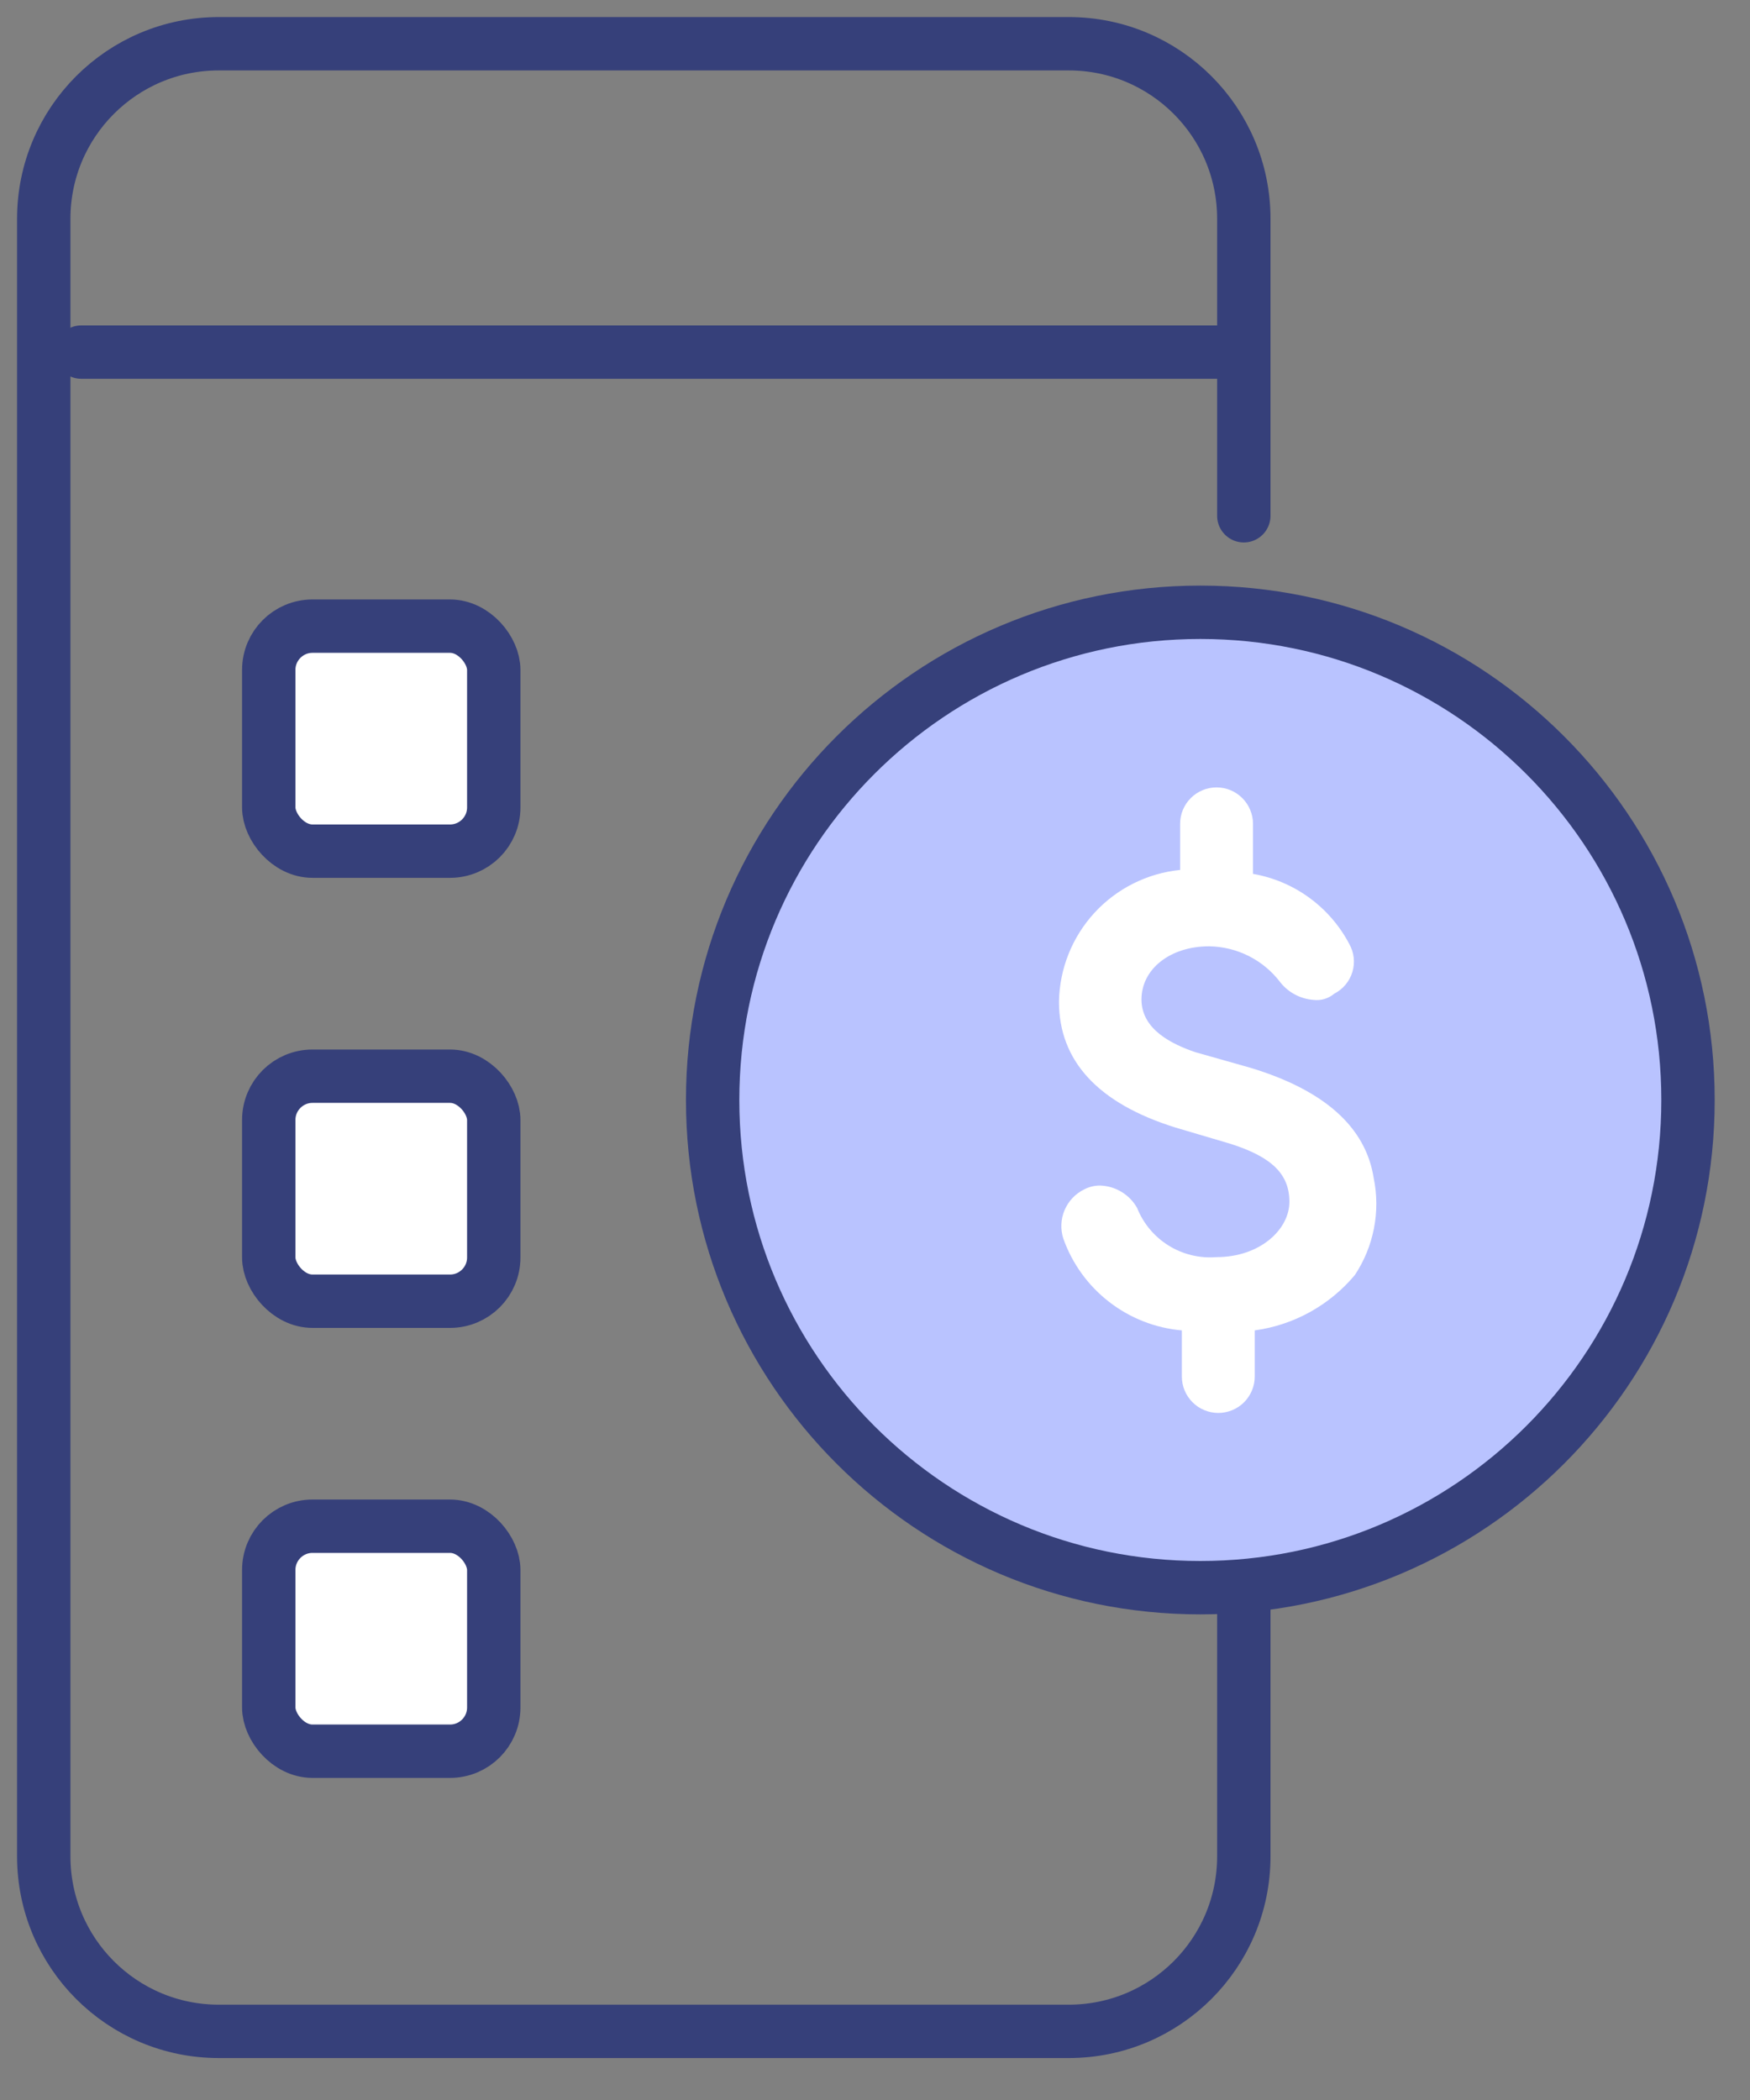
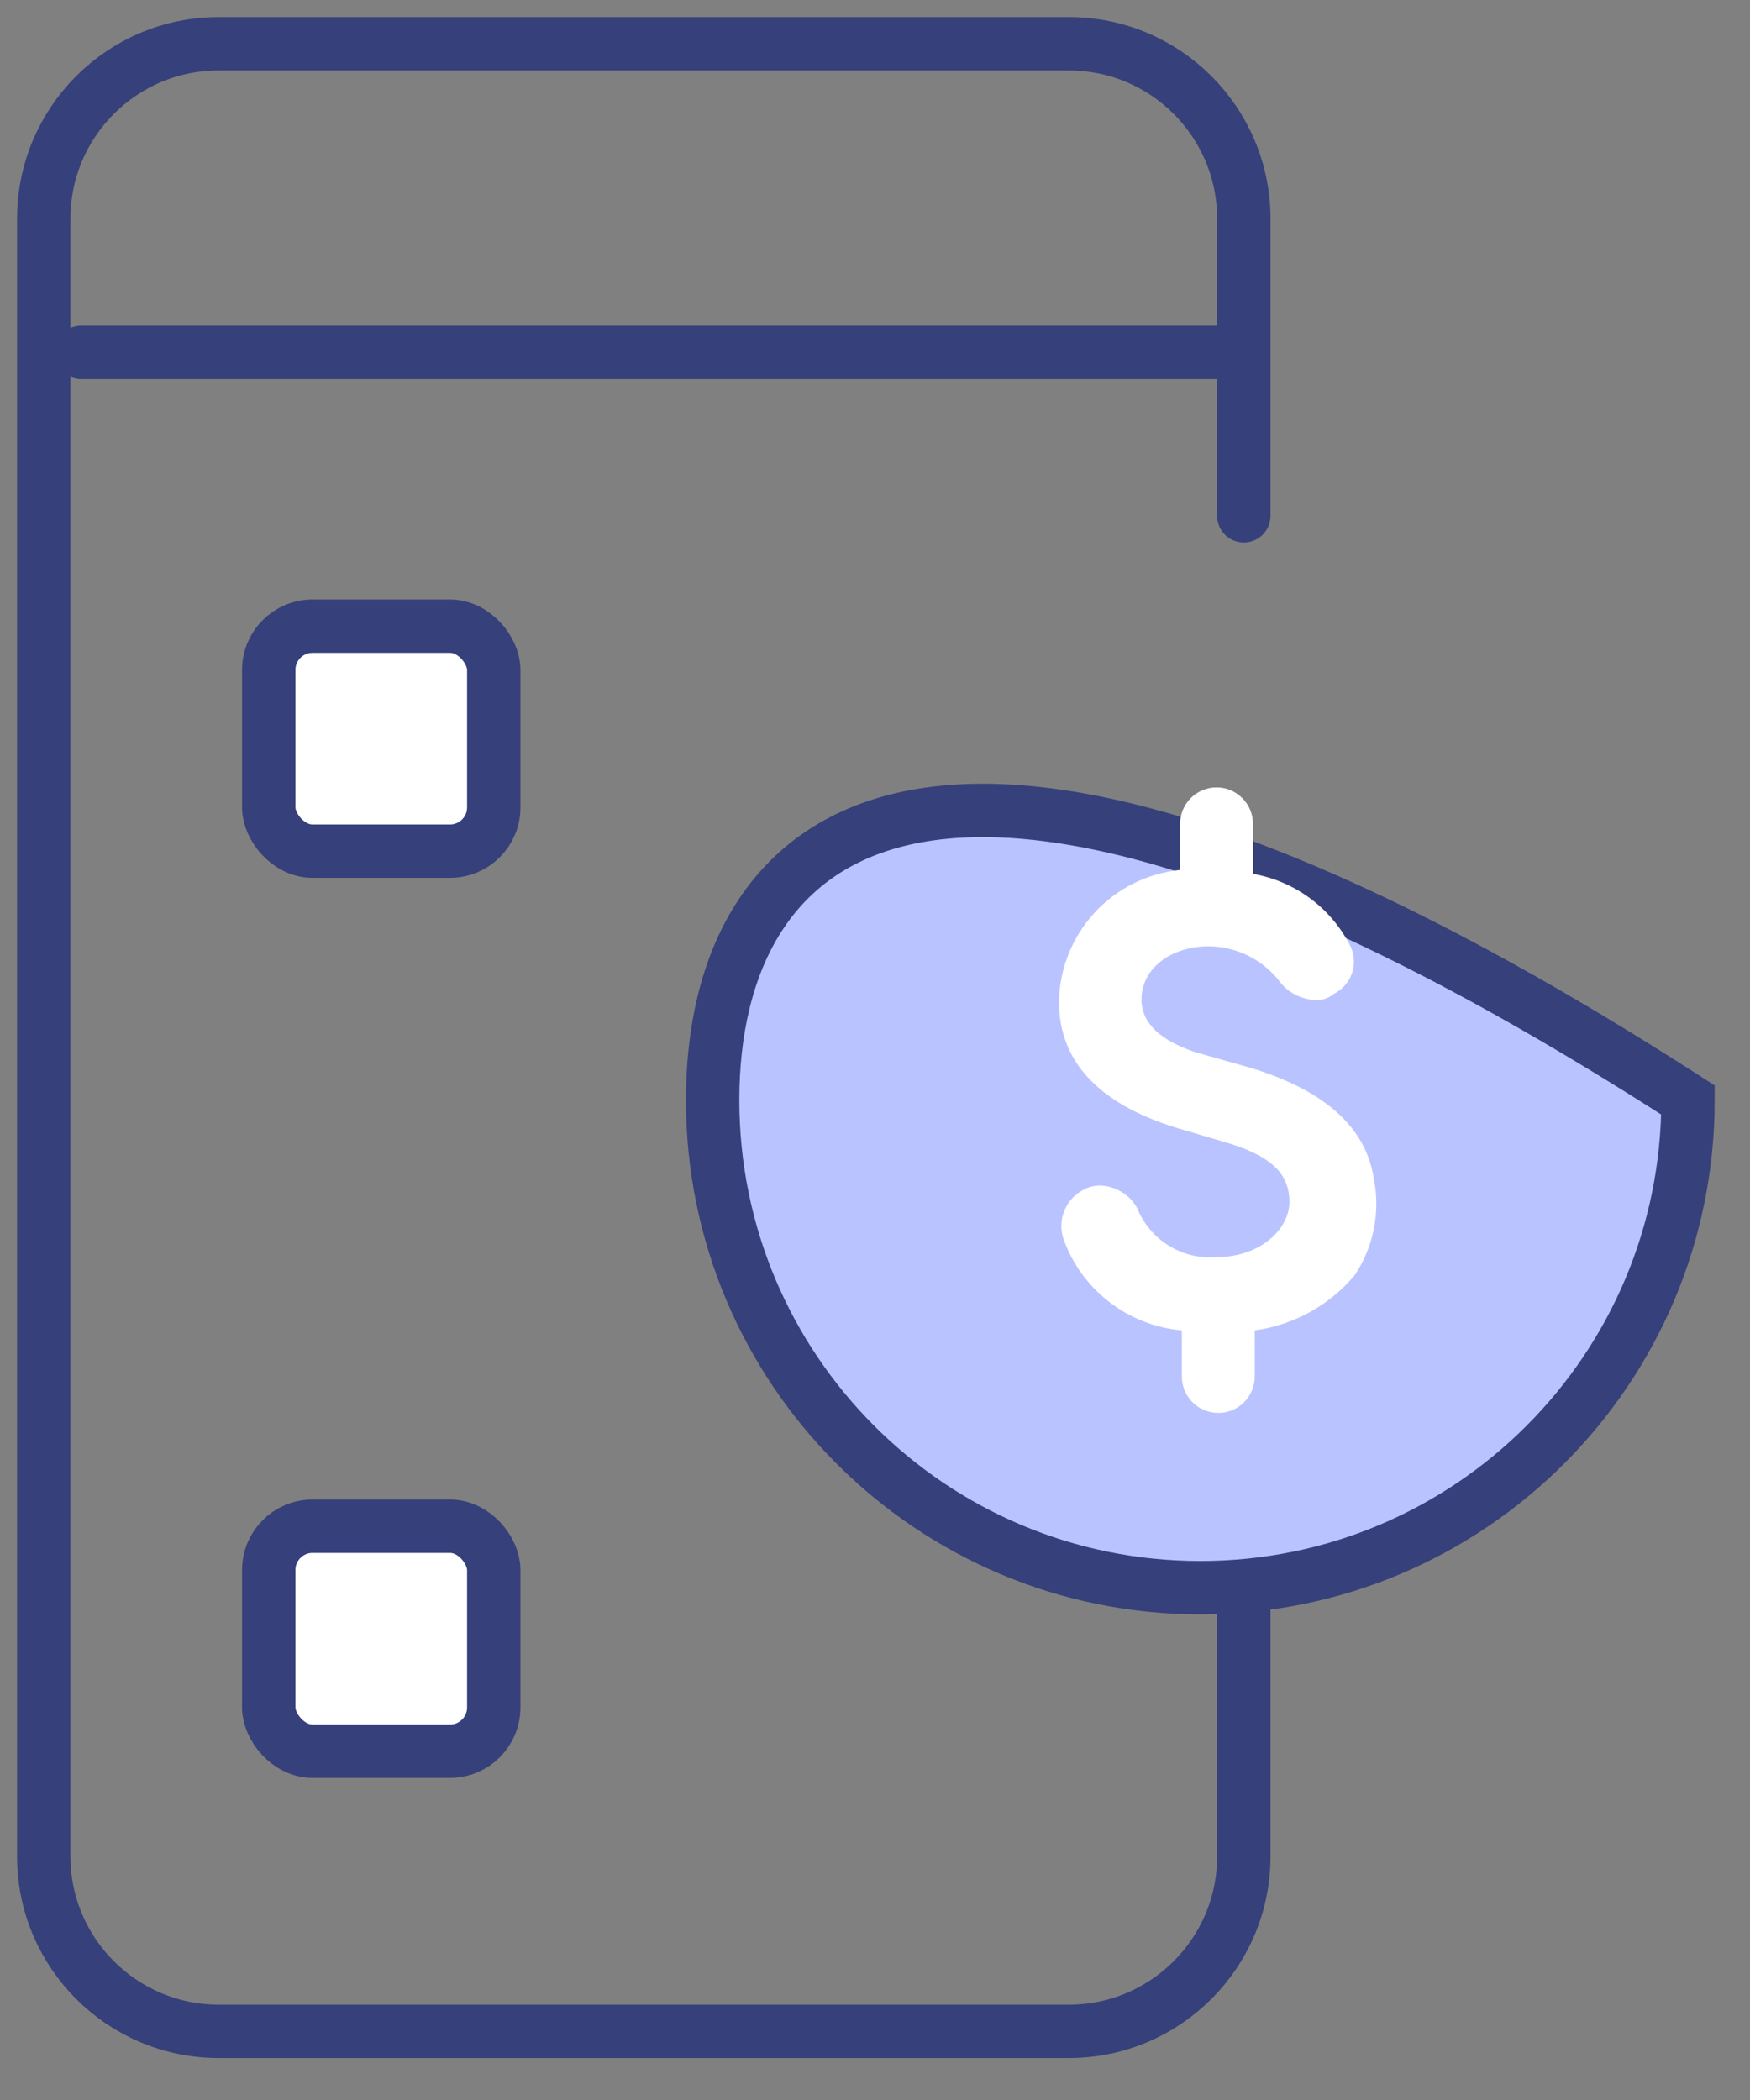
<svg xmlns="http://www.w3.org/2000/svg" width="40" height="48" viewBox="0 0 40 48" fill="none">
  <rect x="0" y="0" width="40" height="48" fill="#808080" stroke="none" />
  <path d="M28.43 11.789V5C28.43 2.791 26.639 1 24.43 1H5C2.791 1 1 2.791 1 5V42.431C1 44.64 2.791 46.431 5 46.431H24.43C26.639 46.431 28.43 44.64 28.43 42.431V36.63" stroke="#36407A" stroke-width="1.22" stroke-miterlimit="10" stroke-linecap="round" />
  <path d="M28.43 8.048L1.857 8.048" stroke="#36407A" stroke-width="1.22" stroke-miterlimit="10" stroke-linecap="round" />
  <rect x="6.143" y="14.312" width="5.143" height="5.143" rx="1" fill="white" stroke="#36407A" stroke-width="1.22" stroke-miterlimit="10" stroke-linecap="round" />
-   <rect x="6.143" y="24.599" width="5.143" height="5.143" rx="1" fill="white" stroke="#36407A" stroke-width="1.22" stroke-miterlimit="10" stroke-linecap="round" />
  <rect x="6.143" y="34.885" width="5.143" height="5.143" rx="1" fill="white" stroke="#36407A" stroke-width="1.22" stroke-miterlimit="10" stroke-linecap="round" />
-   <path d="M27.436 36.29C33.593 36.29 38.583 31.299 38.583 25.143C38.583 18.986 33.593 13.995 27.436 13.995C21.279 13.995 16.289 18.986 16.289 25.143C16.289 31.299 21.279 36.29 27.436 36.29Z" fill="#B9C3FF" stroke="#36407A" stroke-width="1.22" stroke-miterlimit="10" stroke-linecap="round" />
+   <path d="M27.436 36.29C33.593 36.29 38.583 31.299 38.583 25.143C21.279 13.995 16.289 18.986 16.289 25.143C16.289 31.299 21.279 36.29 27.436 36.29Z" fill="#B9C3FF" stroke="#36407A" stroke-width="1.22" stroke-miterlimit="10" stroke-linecap="round" />
  <path d="M31.399 26.928C31.218 25.764 30.275 24.921 28.589 24.409L27.315 24.048C26.793 23.867 26.091 23.536 26.091 22.844C26.091 22.152 26.743 21.63 27.636 21.63C27.954 21.634 28.267 21.712 28.551 21.856C28.834 22 29.081 22.208 29.272 22.463C29.363 22.575 29.475 22.667 29.603 22.734C29.731 22.801 29.87 22.842 30.014 22.854C30.1 22.865 30.187 22.859 30.27 22.835C30.353 22.81 30.43 22.769 30.496 22.714C30.595 22.663 30.683 22.593 30.755 22.507C30.827 22.421 30.88 22.322 30.912 22.215C30.944 22.108 30.954 21.996 30.941 21.885C30.928 21.774 30.892 21.667 30.837 21.57C30.617 21.154 30.304 20.794 29.923 20.517C29.543 20.24 29.103 20.055 28.64 19.974V18.831C28.64 18.721 28.618 18.613 28.576 18.512C28.534 18.411 28.473 18.319 28.395 18.242C28.318 18.164 28.226 18.103 28.125 18.061C28.024 18.019 27.916 17.998 27.807 17.998C27.697 17.998 27.589 18.019 27.488 18.061C27.387 18.103 27.295 18.164 27.218 18.242C27.14 18.319 27.079 18.411 27.037 18.512C26.995 18.613 26.974 18.721 26.974 18.831V19.884C26.224 19.96 25.528 20.308 25.017 20.863C24.507 21.418 24.218 22.141 24.205 22.894C24.205 24.249 25.098 25.222 26.873 25.774L28.128 26.145C29.071 26.446 29.472 26.837 29.472 27.47C29.472 28.102 28.8 28.734 27.807 28.734C27.424 28.765 27.04 28.674 26.713 28.471C26.387 28.269 26.133 27.967 25.991 27.61C25.906 27.459 25.784 27.333 25.636 27.244C25.489 27.154 25.32 27.104 25.148 27.098C25.018 27.097 24.891 27.128 24.776 27.189C24.576 27.288 24.419 27.457 24.332 27.663C24.245 27.869 24.236 28.1 24.305 28.312C24.508 28.885 24.872 29.387 25.352 29.758C25.832 30.13 26.409 30.356 27.014 30.409V31.463C27.014 31.572 27.035 31.681 27.077 31.782C27.119 31.883 27.181 31.974 27.258 32.052C27.335 32.129 27.427 32.191 27.528 32.232C27.629 32.274 27.737 32.296 27.847 32.296C27.956 32.296 28.064 32.274 28.166 32.232C28.267 32.191 28.358 32.129 28.436 32.052C28.513 31.974 28.574 31.883 28.616 31.782C28.658 31.681 28.68 31.572 28.68 31.463V30.409C29.573 30.287 30.388 29.836 30.967 29.145C31.182 28.822 31.33 28.46 31.404 28.08C31.479 27.699 31.477 27.308 31.399 26.928Z" fill="white" />
</svg>